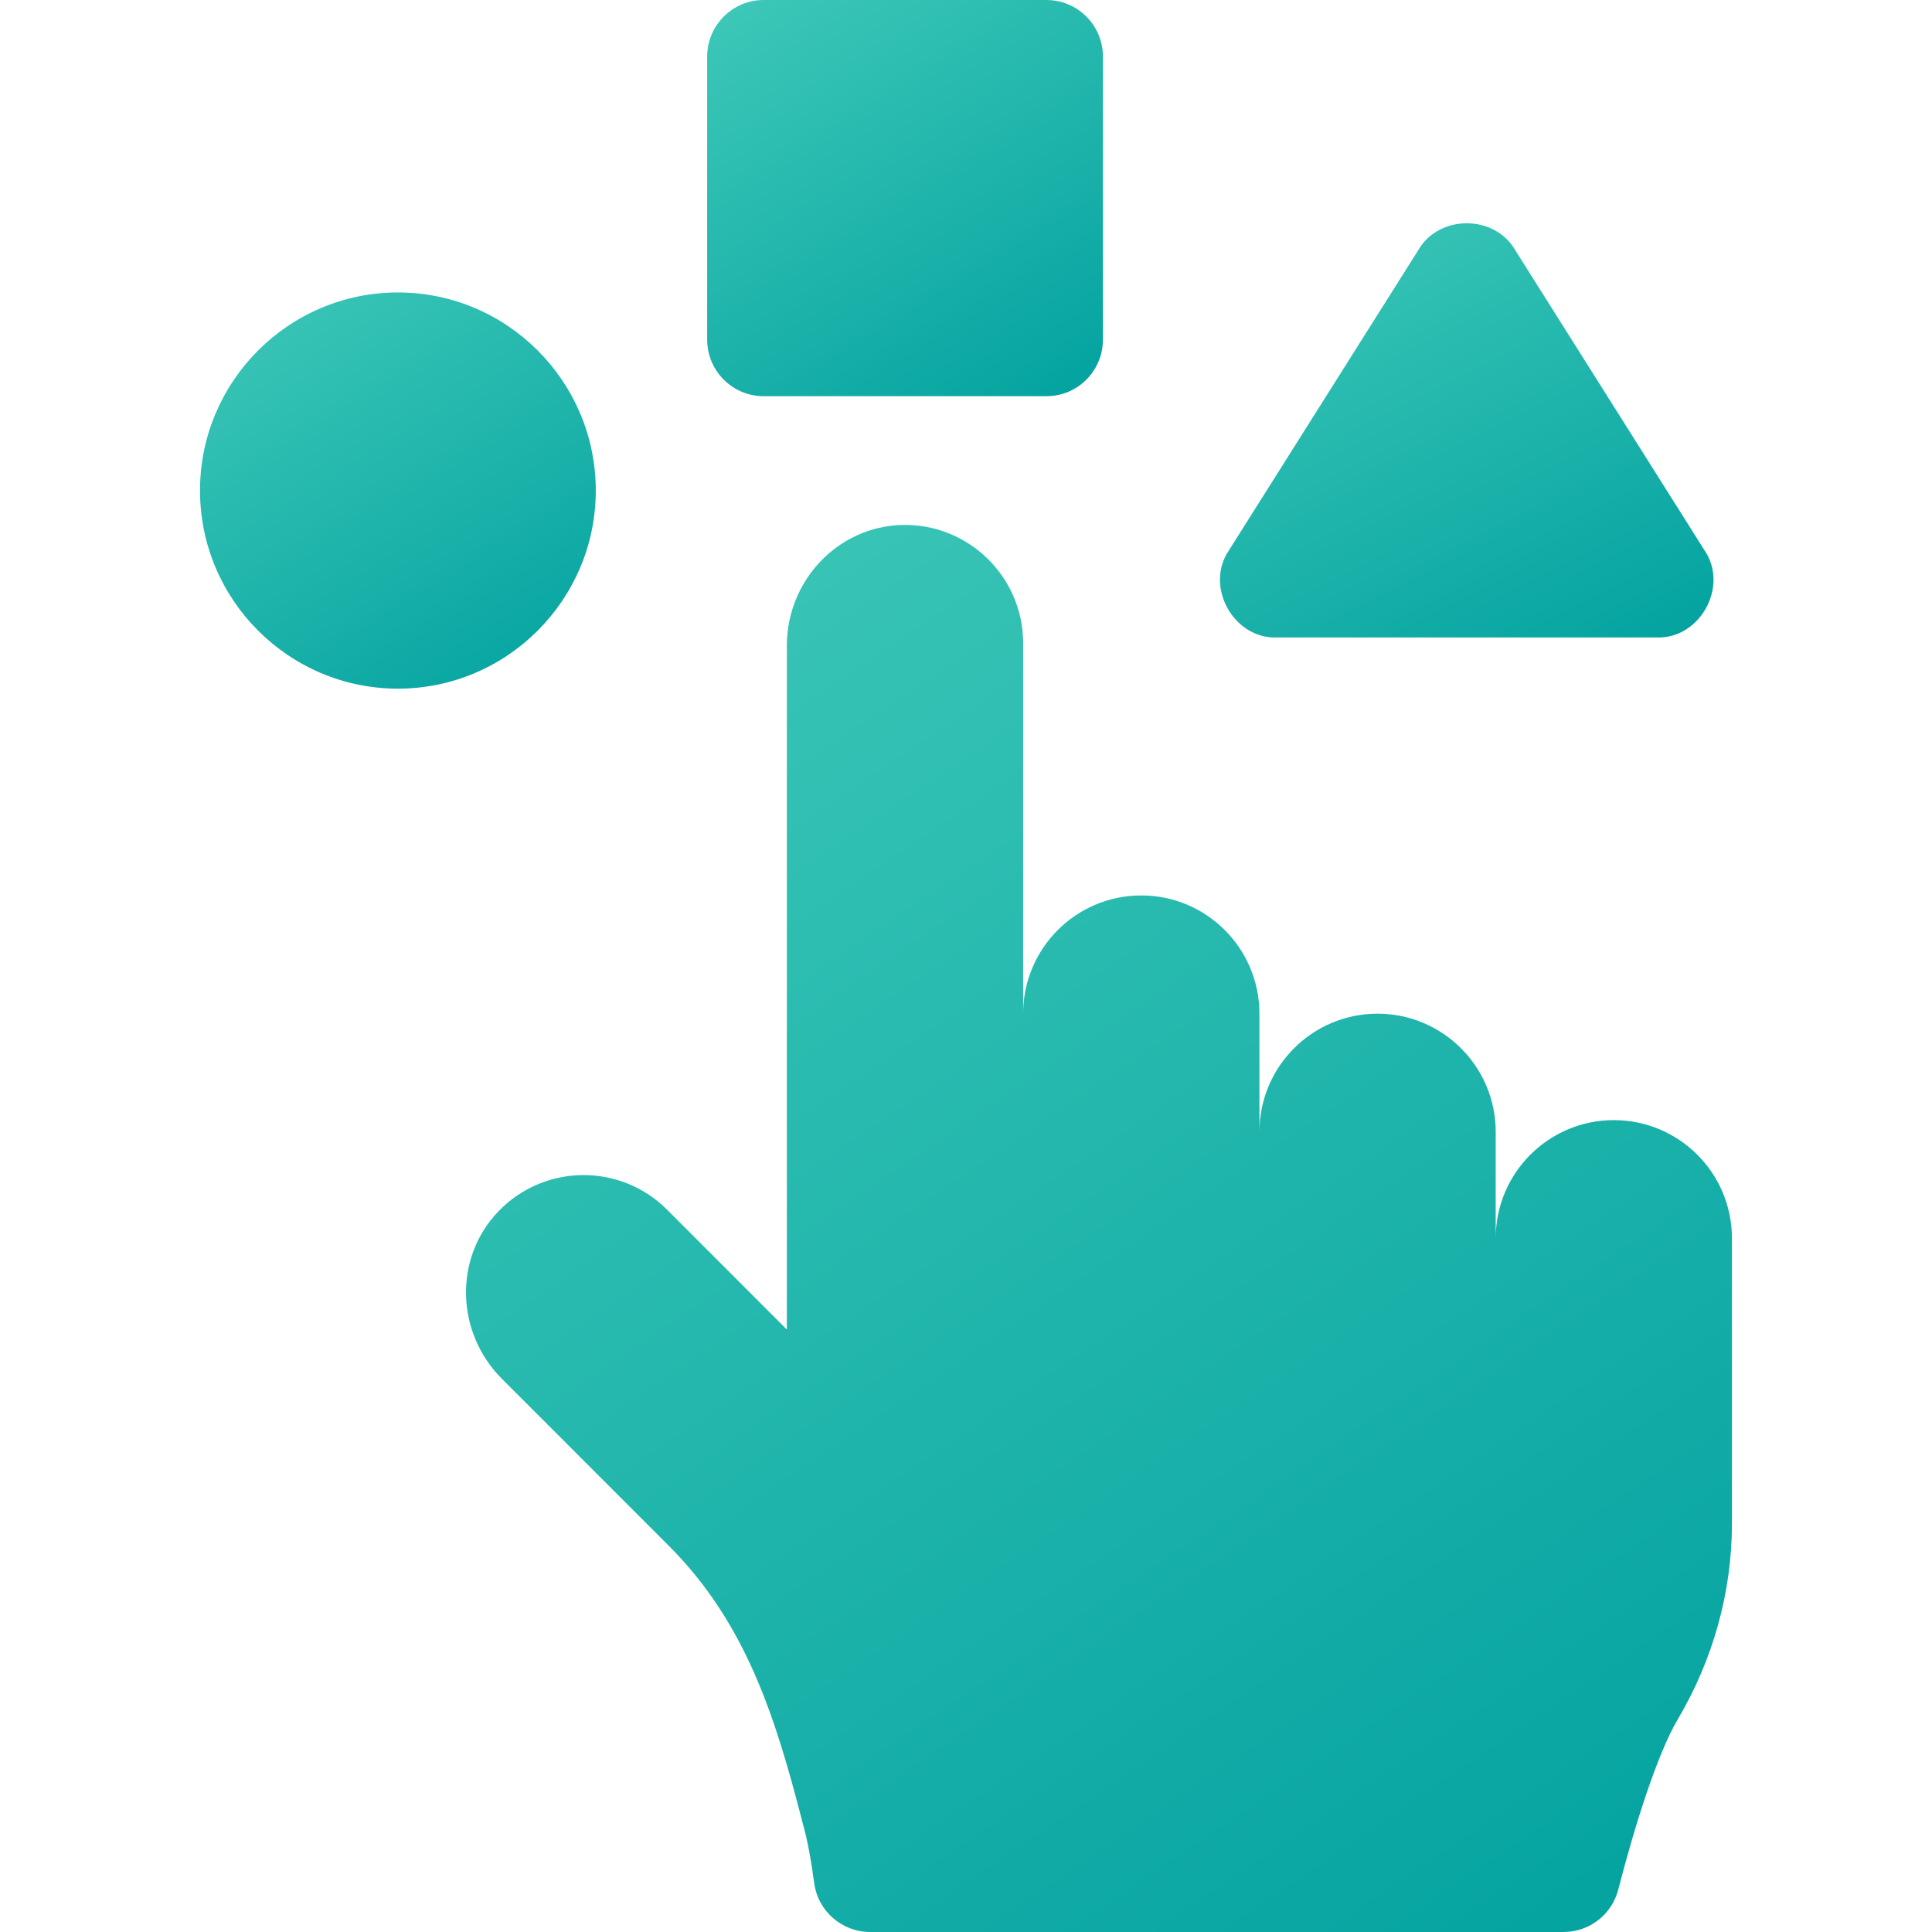
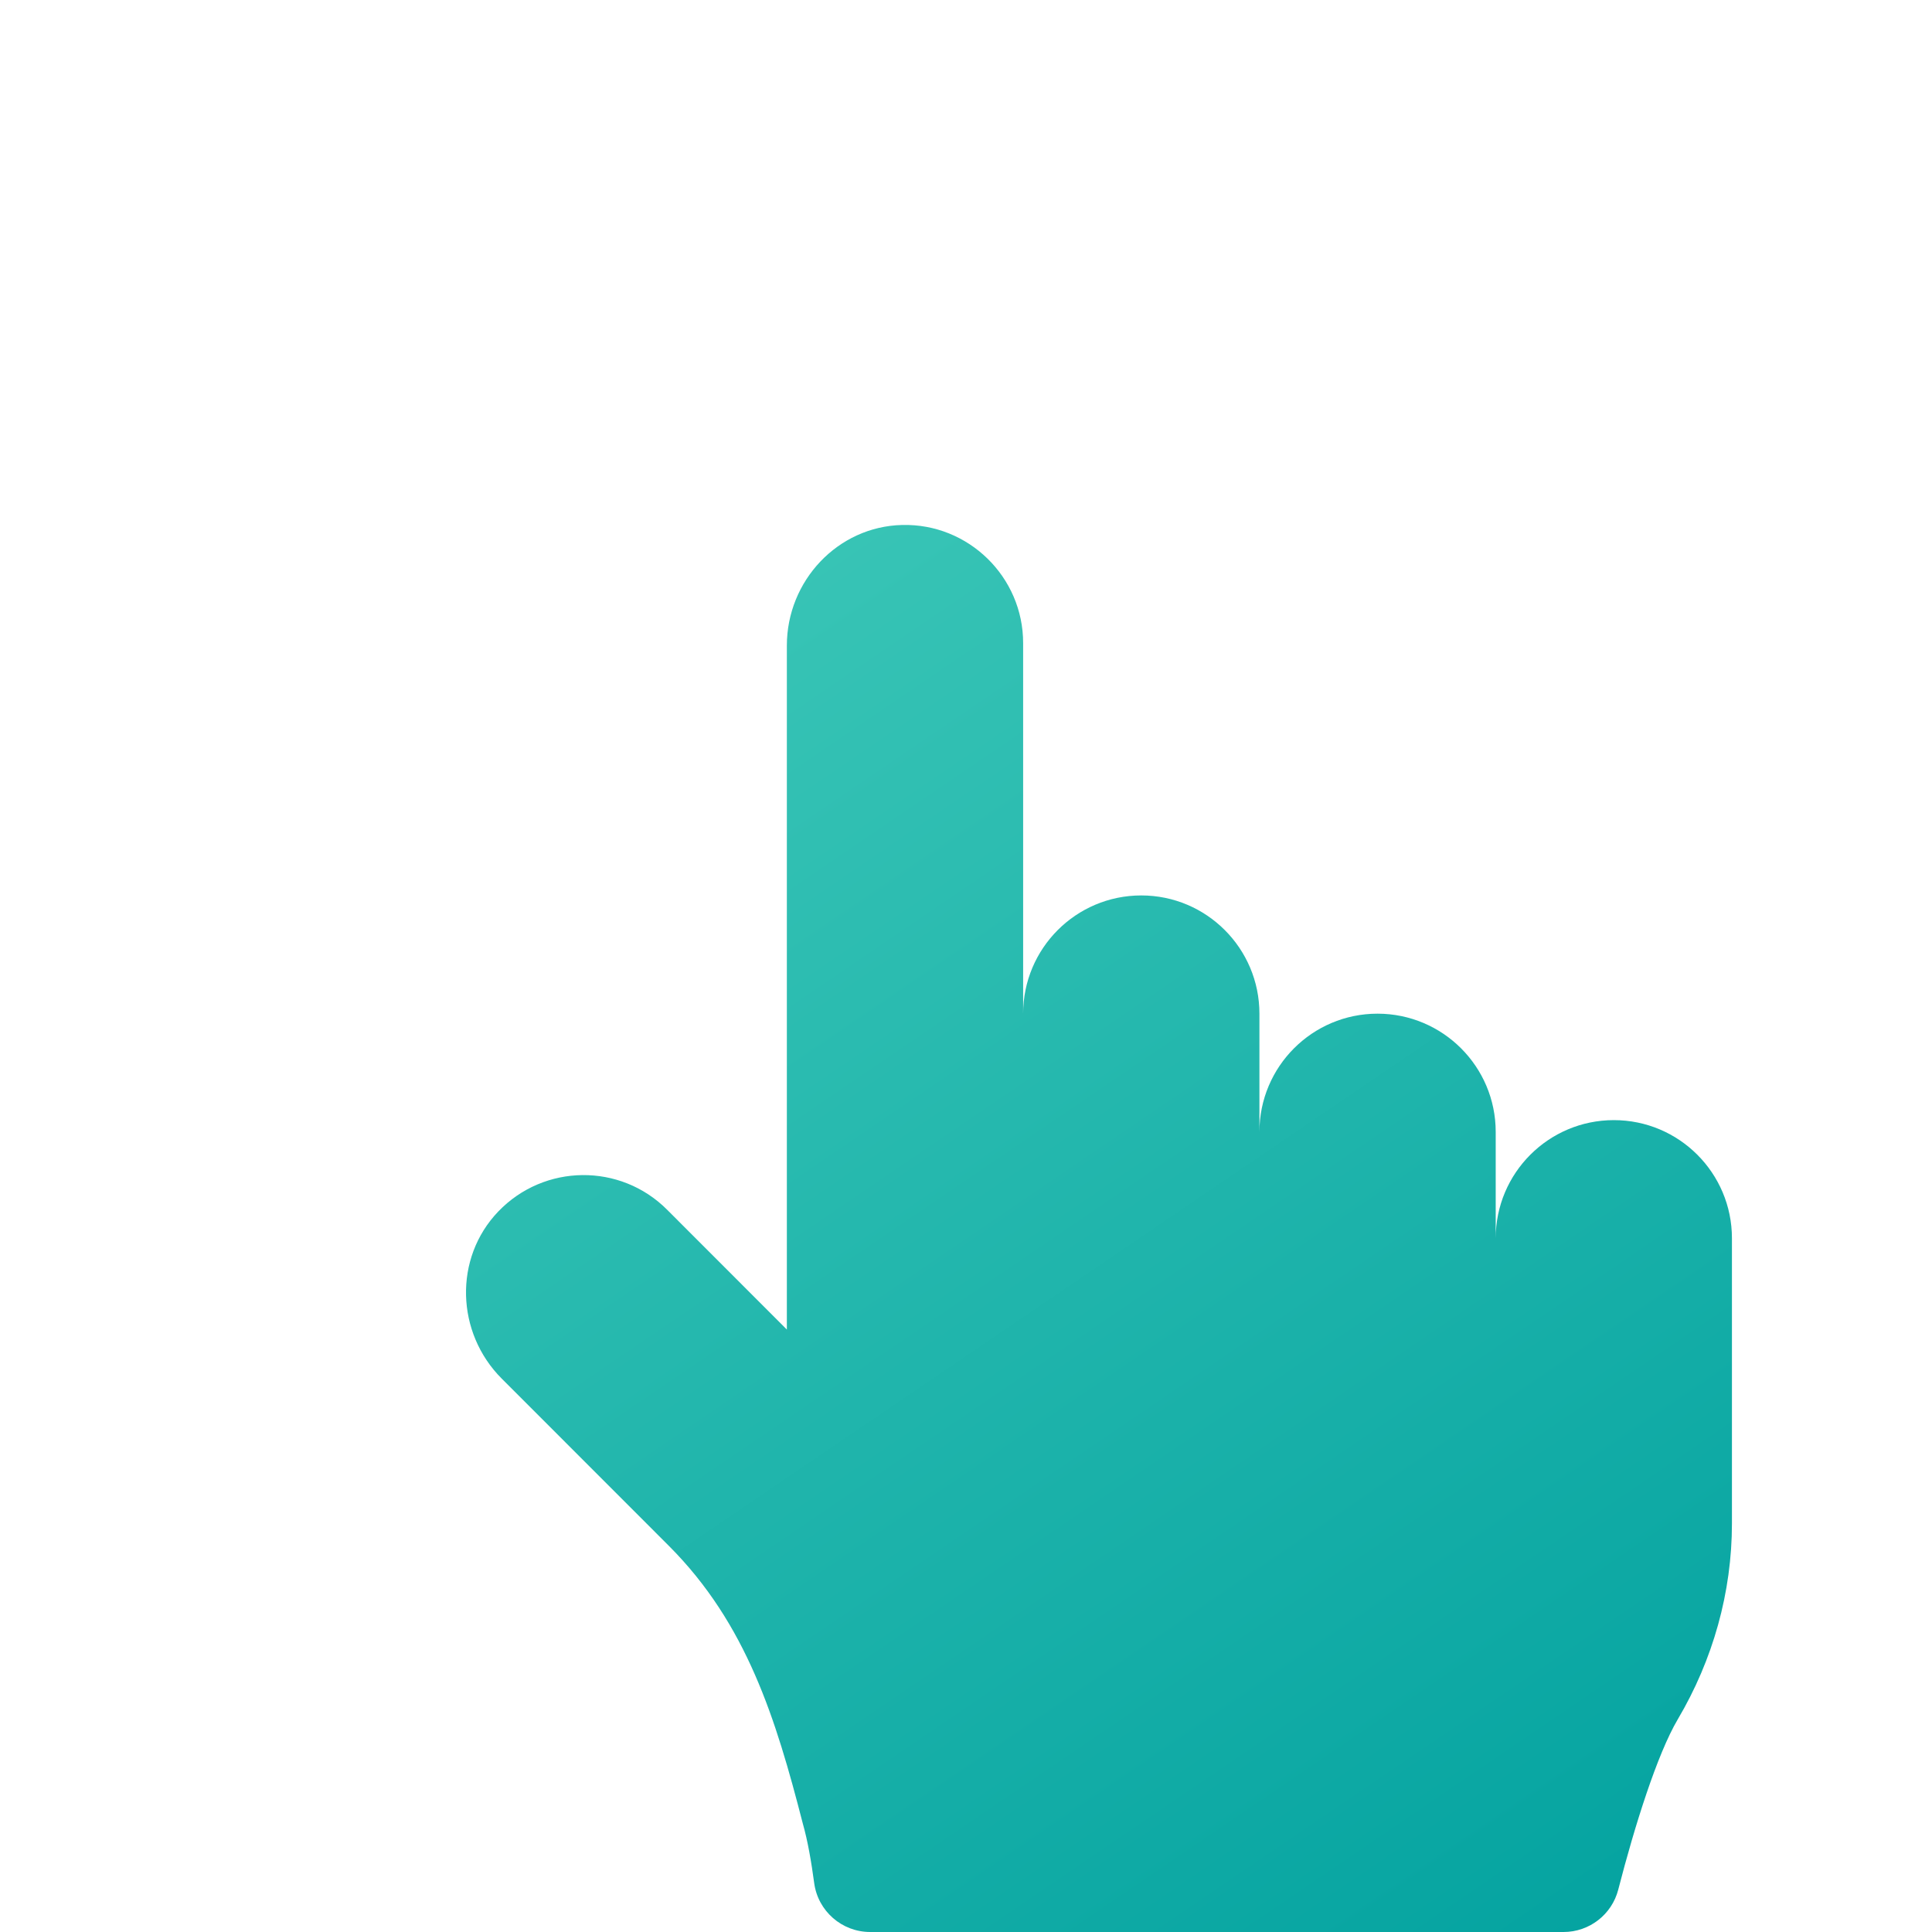
<svg xmlns="http://www.w3.org/2000/svg" width="40" height="40" viewBox="0 0 40 40" fill="none">
-   <path d="M15.811 8.203H21.665C22.312 8.203 22.835 7.678 22.835 7.031V1.172C22.835 0.525 22.312 0 21.665 0H15.811C15.165 0 14.641 0.525 14.641 1.172V7.031C14.641 7.678 15.165 8.203 15.811 8.203Z" fill="url(#paint0_linear_4441_20240)" />
  <path d="M33.413 23.191C32.062 23.191 30.967 24.287 30.967 25.638V23.435C30.967 22.083 29.87 20.988 28.521 20.987C27.17 20.987 26.075 22.083 26.075 23.435V20.987C26.075 19.636 24.979 18.539 23.629 18.539C22.278 18.539 21.183 19.635 21.183 20.987V13.317C21.185 11.945 20.05 10.835 18.678 10.869C17.342 10.901 16.291 12.028 16.291 13.366V27.527L13.812 25.046C12.844 24.076 11.268 24.092 10.317 25.082C9.389 26.049 9.44 27.594 10.387 28.542L13.848 32.005C15.46 33.619 16.064 35.588 16.62 37.75C16.725 38.118 16.799 38.557 16.857 38.987C16.935 39.567 17.431 40 18.016 40H18.735H32.372C32.905 40 33.371 39.639 33.504 39.123C33.844 37.803 34.31 36.319 34.737 35.596C35.464 34.366 35.858 32.969 35.858 31.541V25.638C35.858 24.286 34.762 23.191 33.413 23.191Z" fill="url(#paint1_linear_4441_20240)" />
-   <path d="M26.429 13.198H34.305C35.2 13.226 35.795 12.141 35.294 11.4L31.366 5.171C30.94 4.44 29.795 4.44 29.369 5.171L25.44 11.4C24.939 12.14 25.536 13.226 26.429 13.198Z" fill="url(#paint2_linear_4441_20240)" />
-   <path d="M12.335 10.156C12.335 7.895 10.497 6.055 8.238 6.055H8.238C5.978 6.055 4.141 7.895 4.141 10.156C4.141 12.418 5.978 14.257 8.238 14.258H8.238C10.497 14.258 12.335 12.418 12.335 10.156Z" fill="url(#paint3_linear_4441_20240)" />
  <defs>
    <linearGradient id="paint0_linear_4441_20240" x1="14.568" y1="0.205" x2="20.504" y2="9.902" gradientUnits="userSpaceOnUse">
      <stop stop-color="#3EC8B8" />
      <stop offset="1" stop-color="#01A19F" />
    </linearGradient>
    <linearGradient id="paint1_linear_4441_20240" x1="9.417" y1="11.597" x2="31.424" y2="43.981" gradientUnits="userSpaceOnUse">
      <stop stop-color="#3EC8B8" />
      <stop offset="1" stop-color="#01A19F" />
    </linearGradient>
    <linearGradient id="paint2_linear_4441_20240" x1="25.168" y1="4.837" x2="30.828" y2="15.868" gradientUnits="userSpaceOnUse">
      <stop stop-color="#3EC8B8" />
      <stop offset="1" stop-color="#01A19F" />
    </linearGradient>
    <linearGradient id="paint3_linear_4441_20240" x1="4.068" y1="6.26" x2="10.004" y2="15.957" gradientUnits="userSpaceOnUse">
      <stop stop-color="#3EC8B8" />
      <stop offset="1" stop-color="#01A19F" />
    </linearGradient>
  </defs>
</svg>